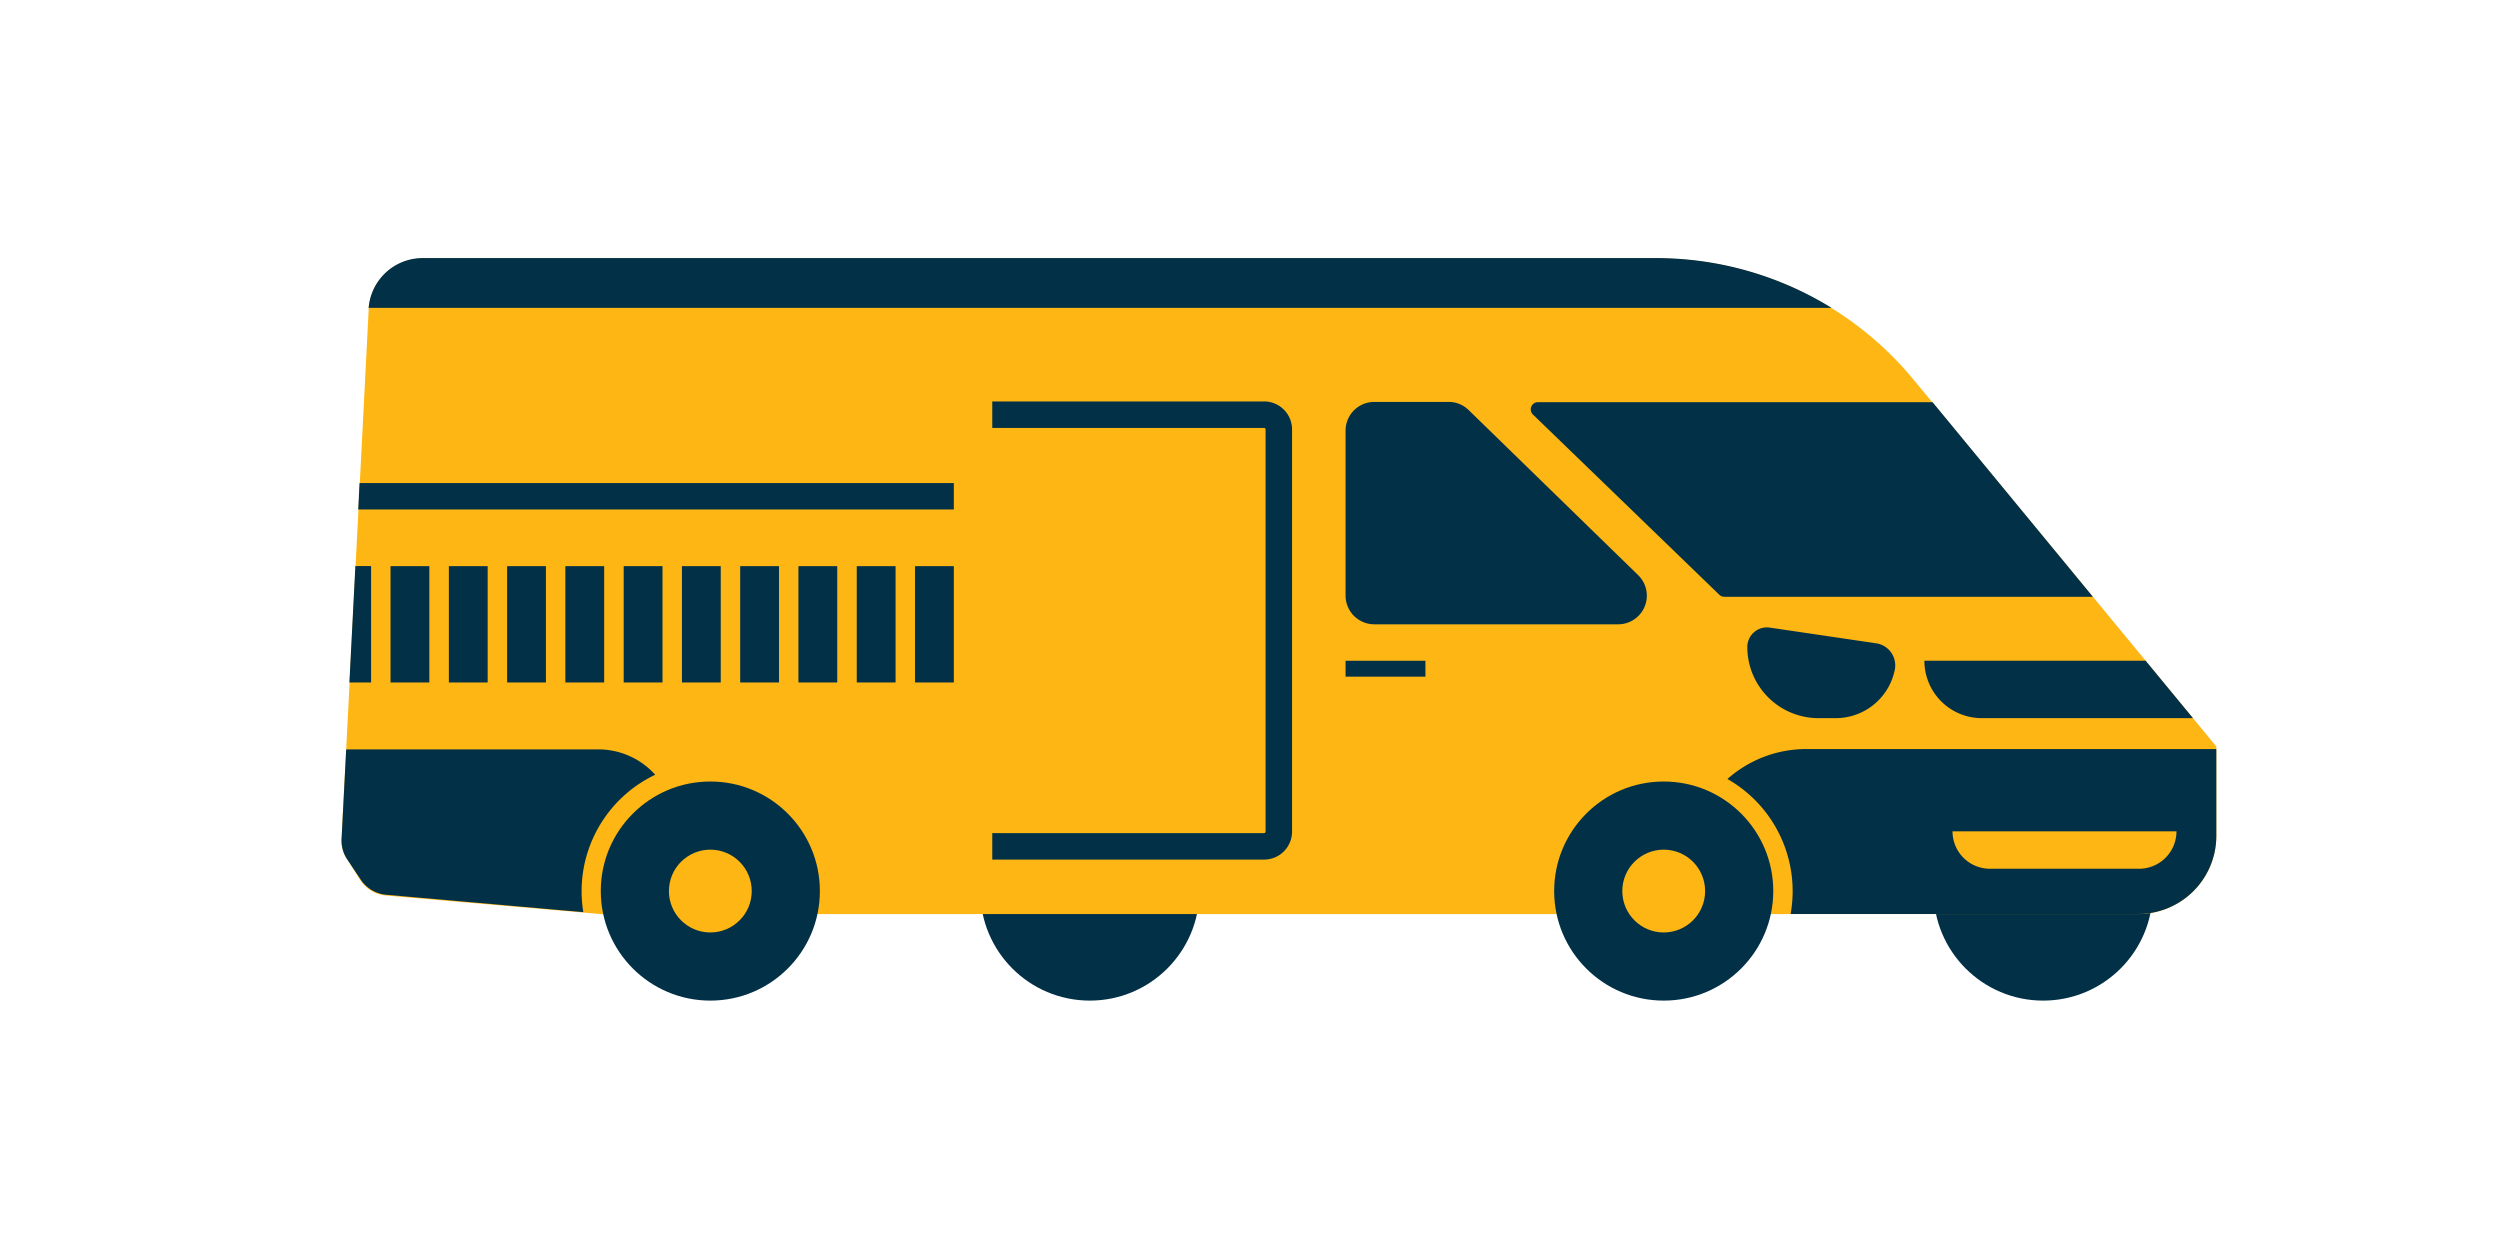
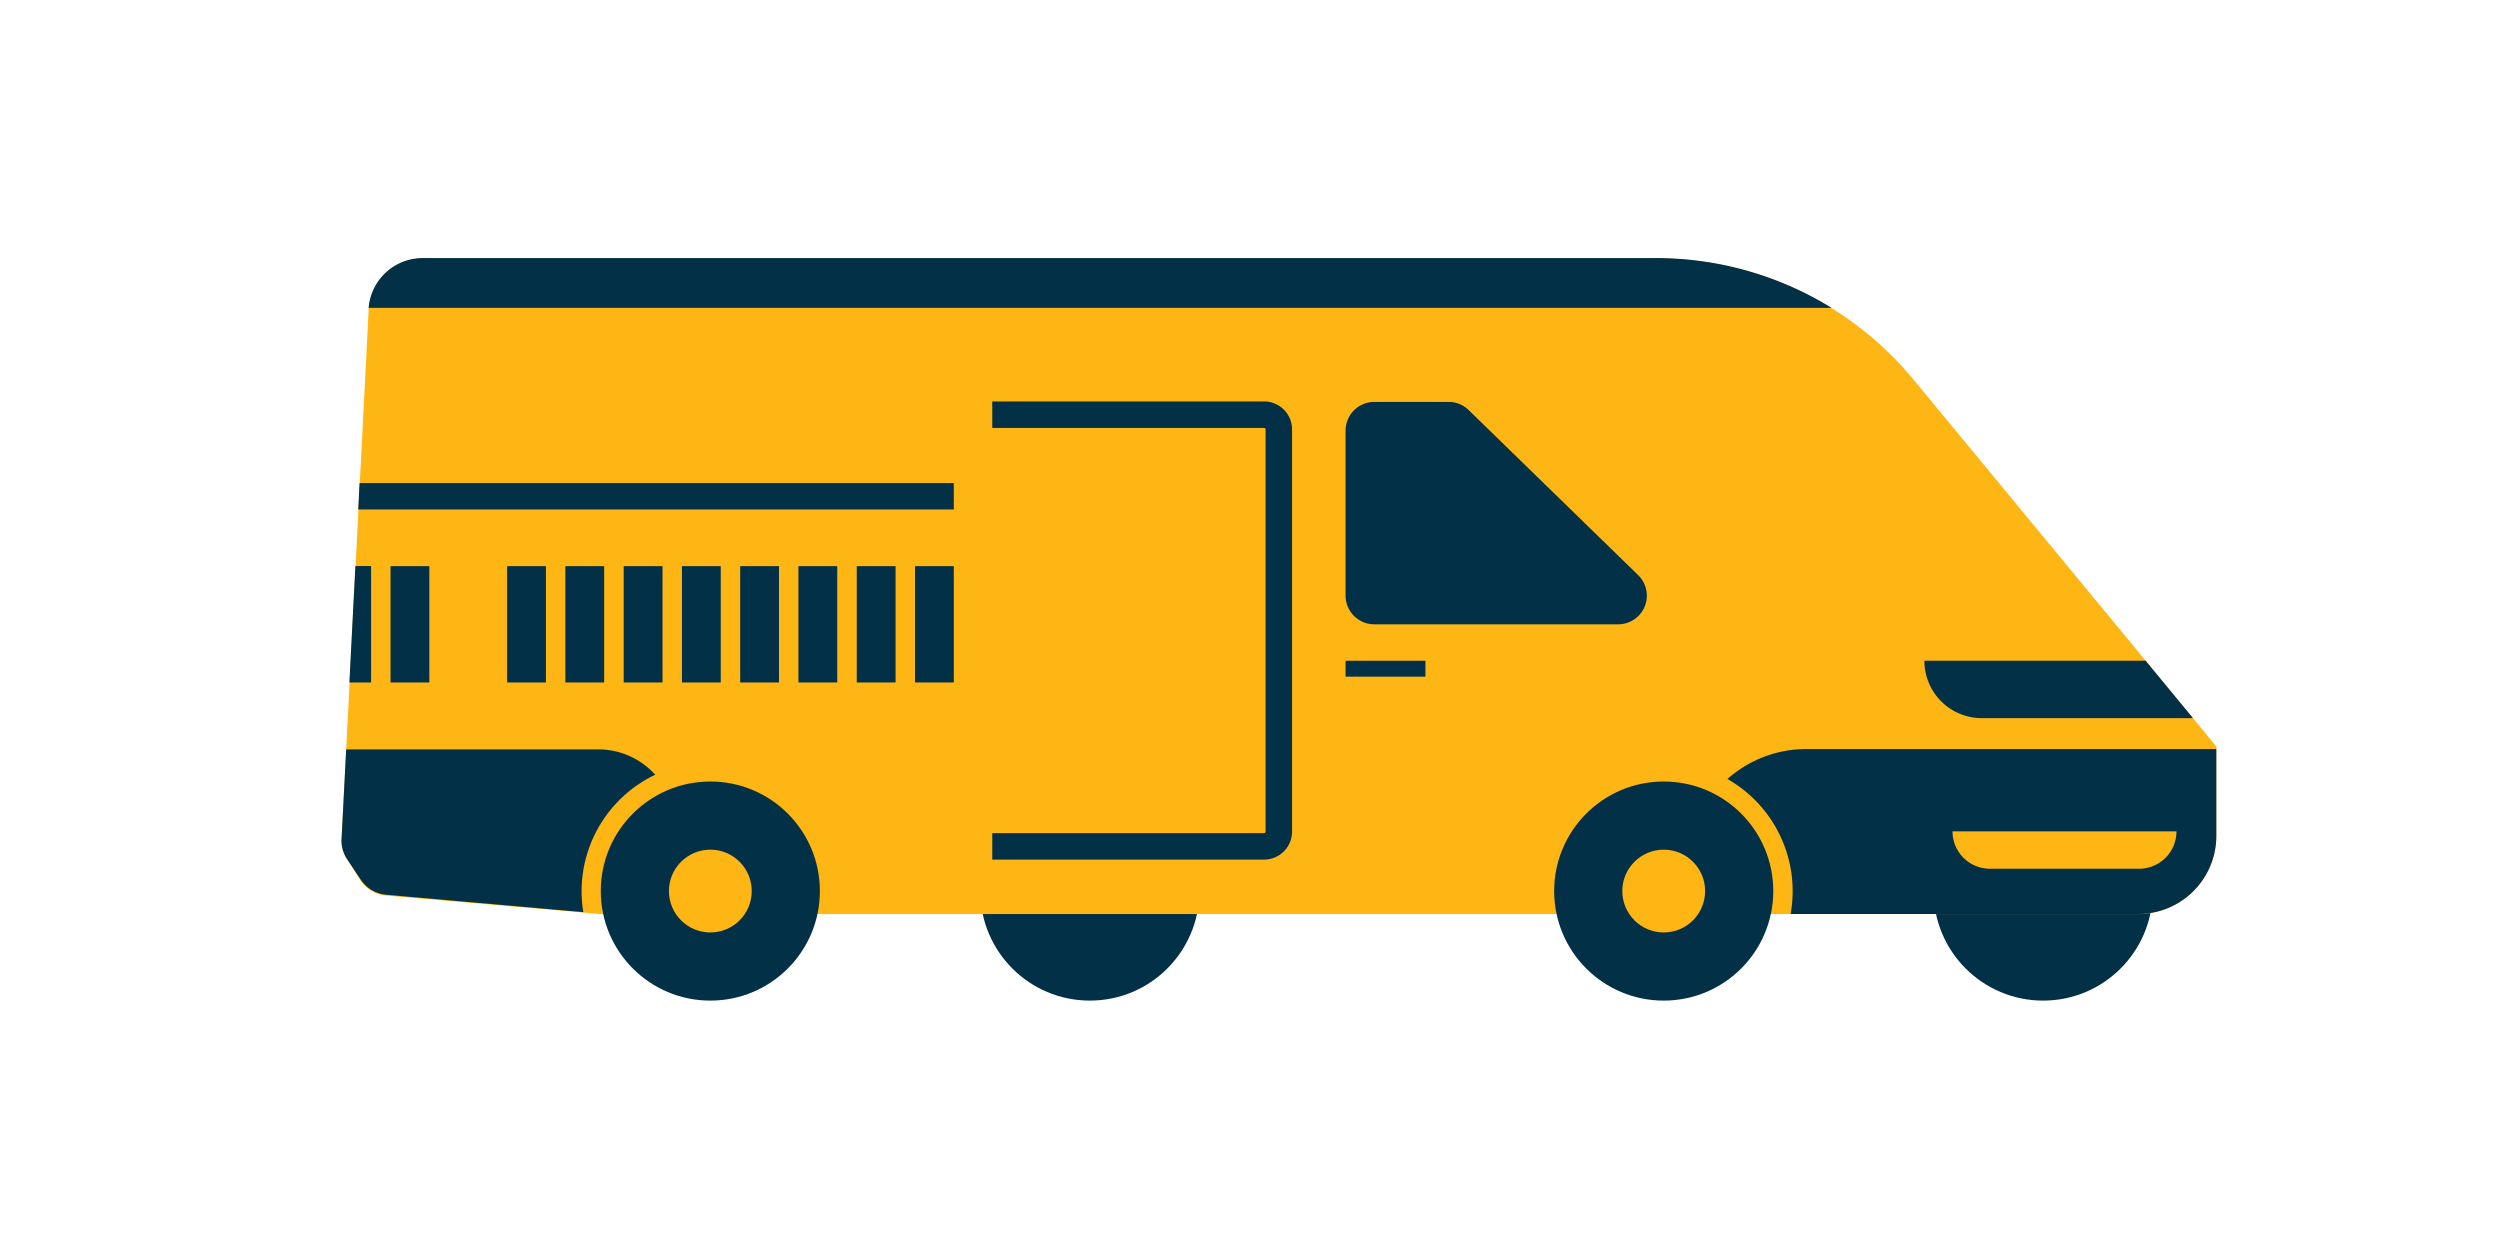
<svg xmlns="http://www.w3.org/2000/svg" id="Layer_1" data-name="Layer 1" viewBox="0 0 288 144">
  <defs>
    <style>.cls-1{fill:#013047;}.cls-2{fill:#fdb614;}.cls-3{fill:none;stroke:#013047;stroke-miterlimit:10;stroke-width:3.05px;}</style>
  </defs>
  <circle class="cls-1" cx="125.55" cy="102.65" r="12.62" />
  <circle class="cls-1" cx="235.37" cy="102.65" r="12.62" />
  <path class="cls-2" d="M255.32,86V96.3a9,9,0,0,1-9,9H69.21l-24.69-2.13a3.93,3.93,0,0,1-3-1.76L40,99a3.85,3.85,0,0,1-.65-2.38l.53-10.29,2.59-50.63a1.23,1.23,0,0,1,0-.19,6.24,6.24,0,0,1,6.22-5.74H190.8a38.36,38.36,0,0,1,29.67,14l2.16,2.61L241.1,68.75l6.08,7.37,5.45,6.61Z" />
-   <path class="cls-1" d="M241.1,68.75H198.66a.87.87,0,0,1-.58-.22L176.59,47.75a.83.83,0,0,1,.57-1.42h45.47Z" />
  <path class="cls-1" d="M252.63,82.73H228.3a6.61,6.61,0,0,1-6.61-6.61h25.49Z" />
  <path class="cls-1" d="M255.32,86.29v10a9,9,0,0,1-9,9H206.28A14.87,14.87,0,0,0,199,89.74a13.68,13.68,0,0,1,9.09-3.45Z" />
  <path class="cls-1" d="M67,102.65a15,15,0,0,0,.2,2.43l-22.65-2a3.93,3.93,0,0,1-3-1.76L40,99a3.85,3.85,0,0,1-.65-2.38l.53-10.29H68.92a8.81,8.81,0,0,1,6.56,2.92A14.87,14.87,0,0,0,67,102.65Z" />
  <path class="cls-1" d="M186.4,71.92H158.31a3.31,3.31,0,0,1-3.3-3.31v-19a3.31,3.31,0,0,1,3.3-3.31h8.58a3.29,3.29,0,0,1,2.3.94l19.51,19A3.3,3.3,0,0,1,186.4,71.92Z" />
  <path class="cls-2" d="M224.93,95.77h25.8a0,0,0,0,1,0,0v0a4.31,4.31,0,0,1-4.31,4.31H229.24a4.31,4.31,0,0,1-4.31-4.31v0A0,0,0,0,1,224.93,95.77Z" />
  <circle class="cls-1" cx="81.83" cy="102.65" r="12.62" />
  <circle class="cls-2" cx="81.83" cy="102.65" r="4.77" />
  <rect class="cls-1" x="105.41" y="65.22" width="4.47" height="13.4" />
  <path class="cls-3" d="M114.31,47.77H145.6a1.7,1.7,0,0,1,1.72,1.68V95.82a1.7,1.7,0,0,1-1.72,1.68H114.31" />
  <rect class="cls-1" x="98.7" y="65.22" width="4.47" height="13.4" />
  <rect class="cls-1" x="91.98" y="65.22" width="4.47" height="13.4" />
  <rect class="cls-1" x="85.27" y="65.22" width="4.47" height="13.4" />
  <rect class="cls-1" x="78.56" y="65.22" width="4.47" height="13.4" />
  <rect class="cls-1" x="71.85" y="65.22" width="4.47" height="13.4" />
  <rect class="cls-1" x="65.13" y="65.22" width="4.47" height="13.4" />
  <rect class="cls-1" x="58.42" y="65.22" width="4.47" height="13.4" />
-   <rect class="cls-1" x="51.71" y="65.22" width="4.47" height="13.4" />
  <rect class="cls-1" x="44.99" y="65.22" width="4.47" height="13.4" />
  <polygon class="cls-1" points="40.94 65.21 42.75 65.21 42.75 78.62 40.25 78.62 40.94 65.21" />
  <rect class="cls-1" x="155.01" y="76.12" width="9.2" height="1.83" />
-   <path class="cls-1" d="M211.48,82.73h-2a8.2,8.2,0,0,1-8.19-8.2h0a2.26,2.26,0,0,1,2.59-2.23l12.26,1.81a2.57,2.57,0,0,1,2.15,3h0A6.94,6.94,0,0,1,211.48,82.73Z" />
  <path class="cls-1" d="M211,35.47H42.47a6.24,6.24,0,0,1,6.22-5.74H190.8A38.5,38.5,0,0,1,211,35.47Z" />
  <circle class="cls-1" cx="191.66" cy="102.65" r="12.62" />
  <circle class="cls-2" cx="191.66" cy="102.65" r="4.77" />
  <polygon class="cls-1" points="41.42 55.65 109.88 55.65 109.88 58.69 41.27 58.69 41.42 55.65" />
</svg>